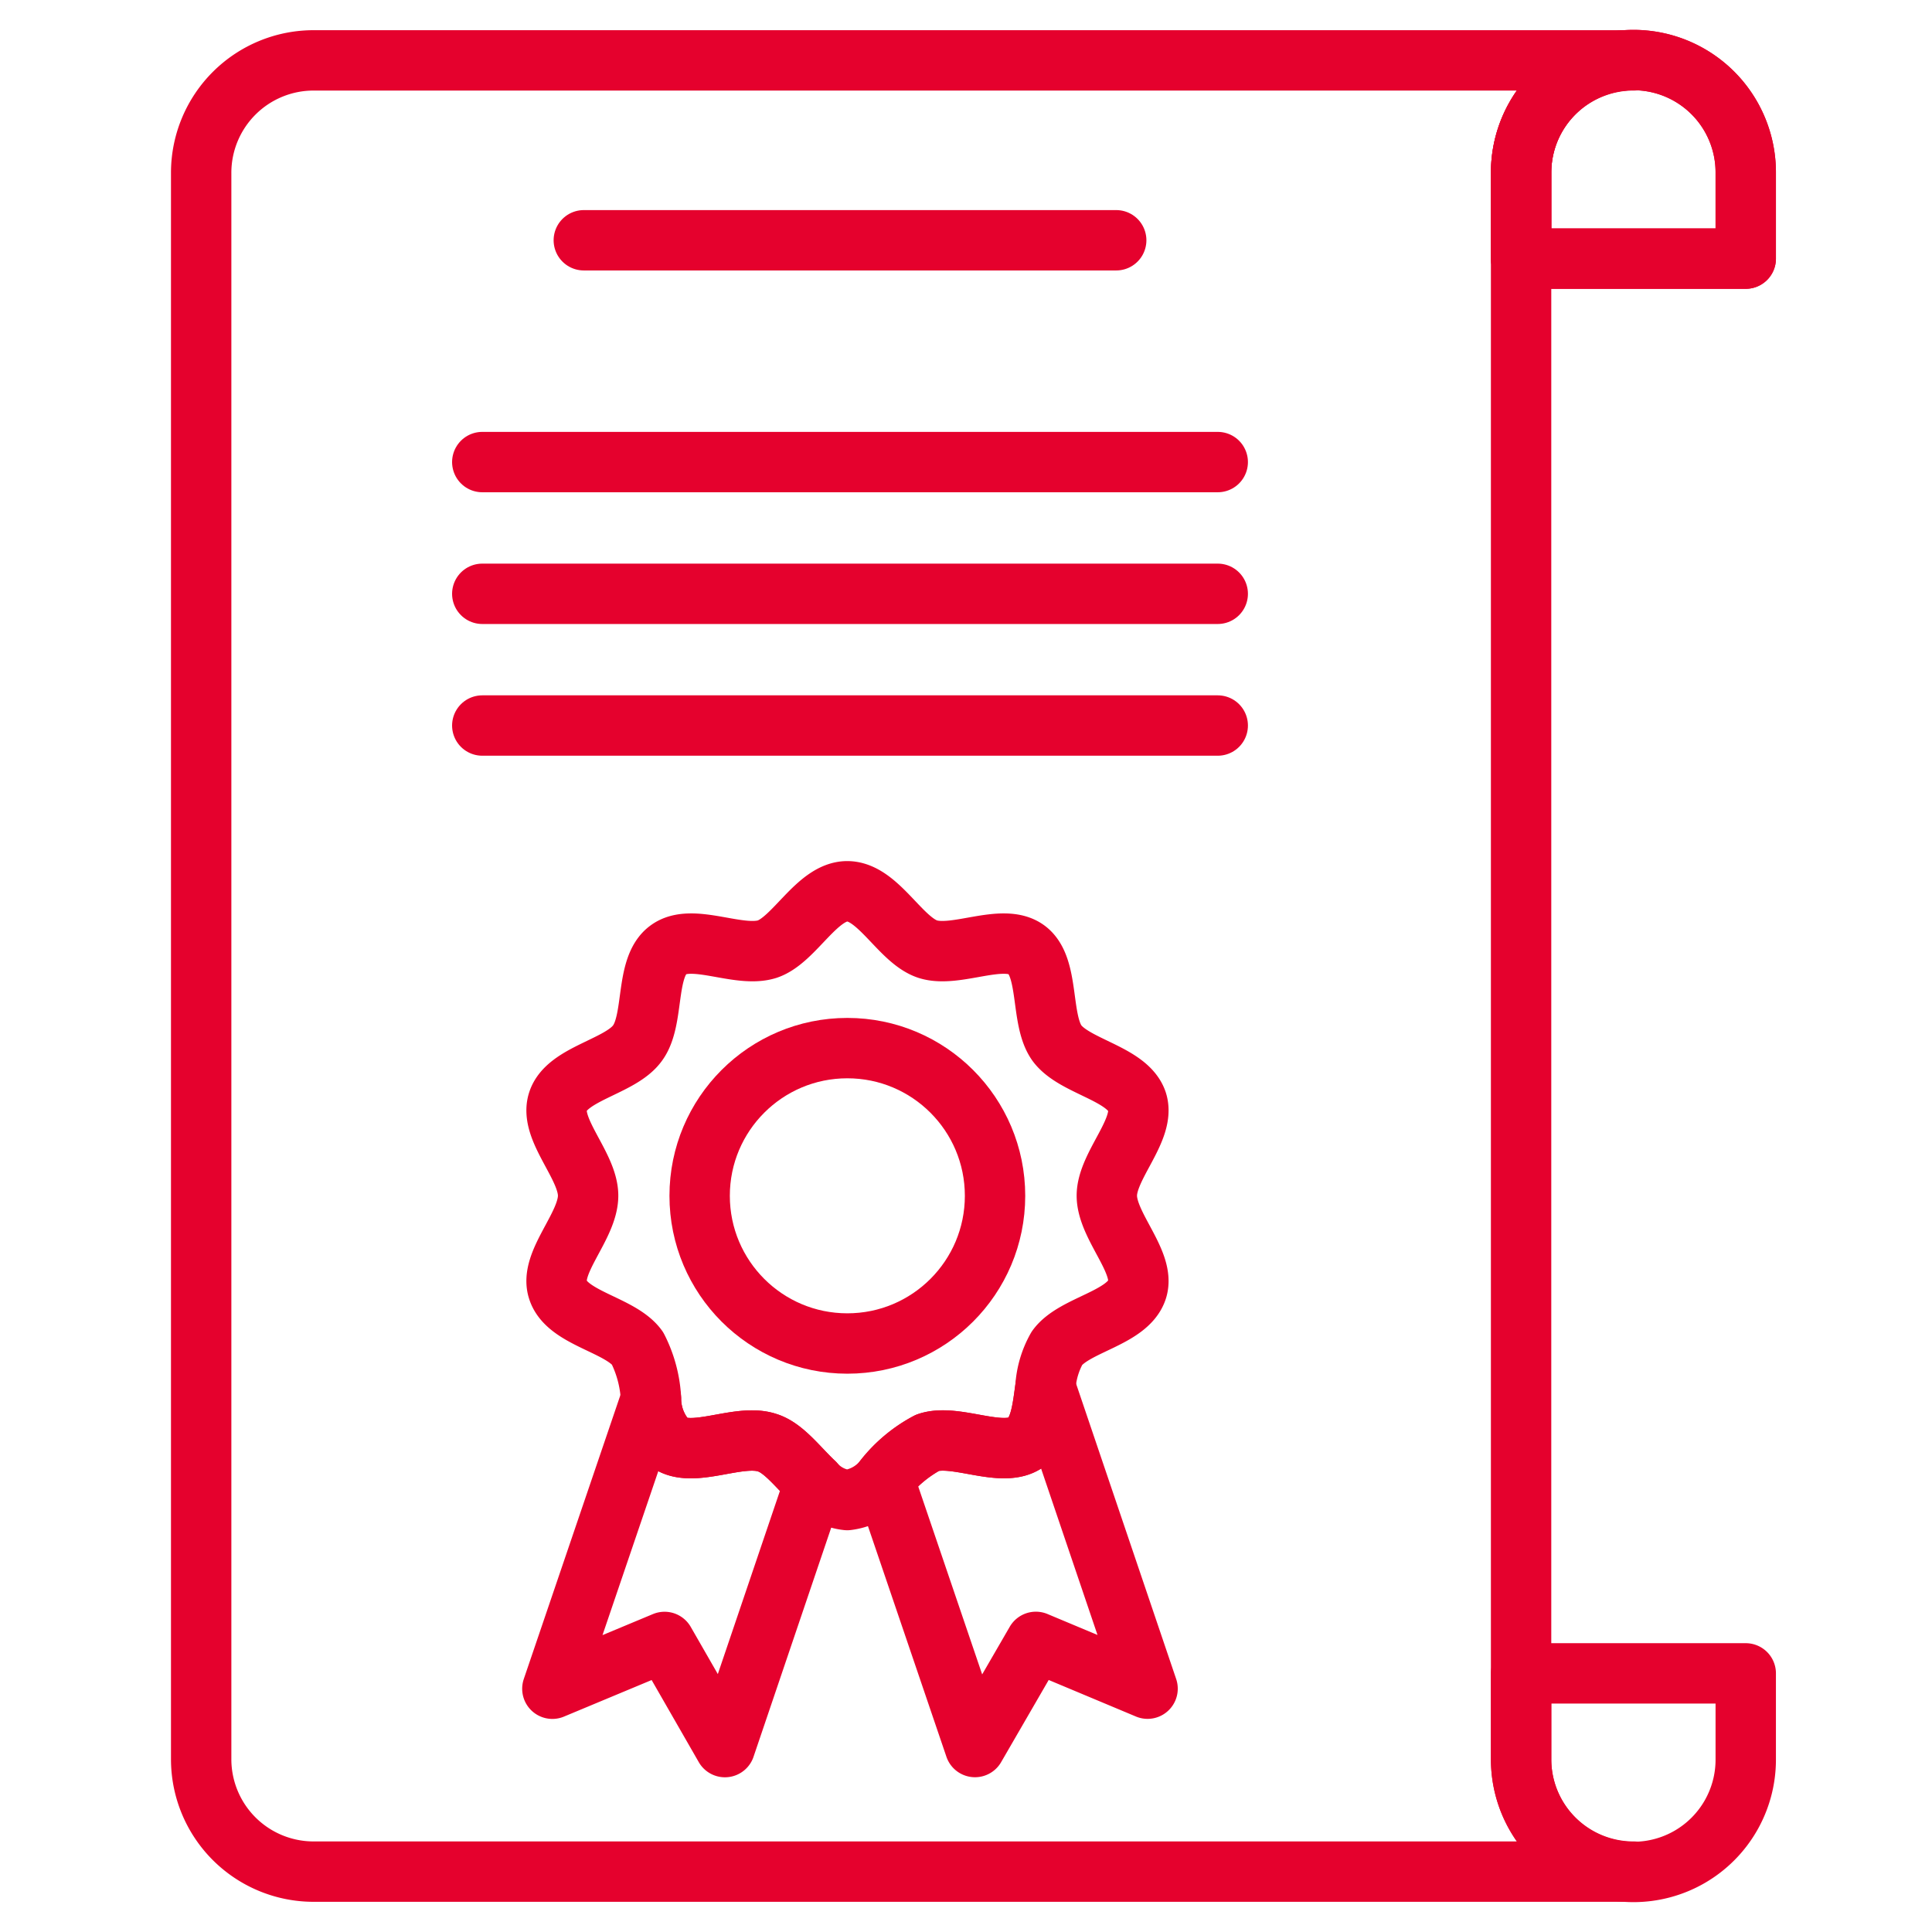
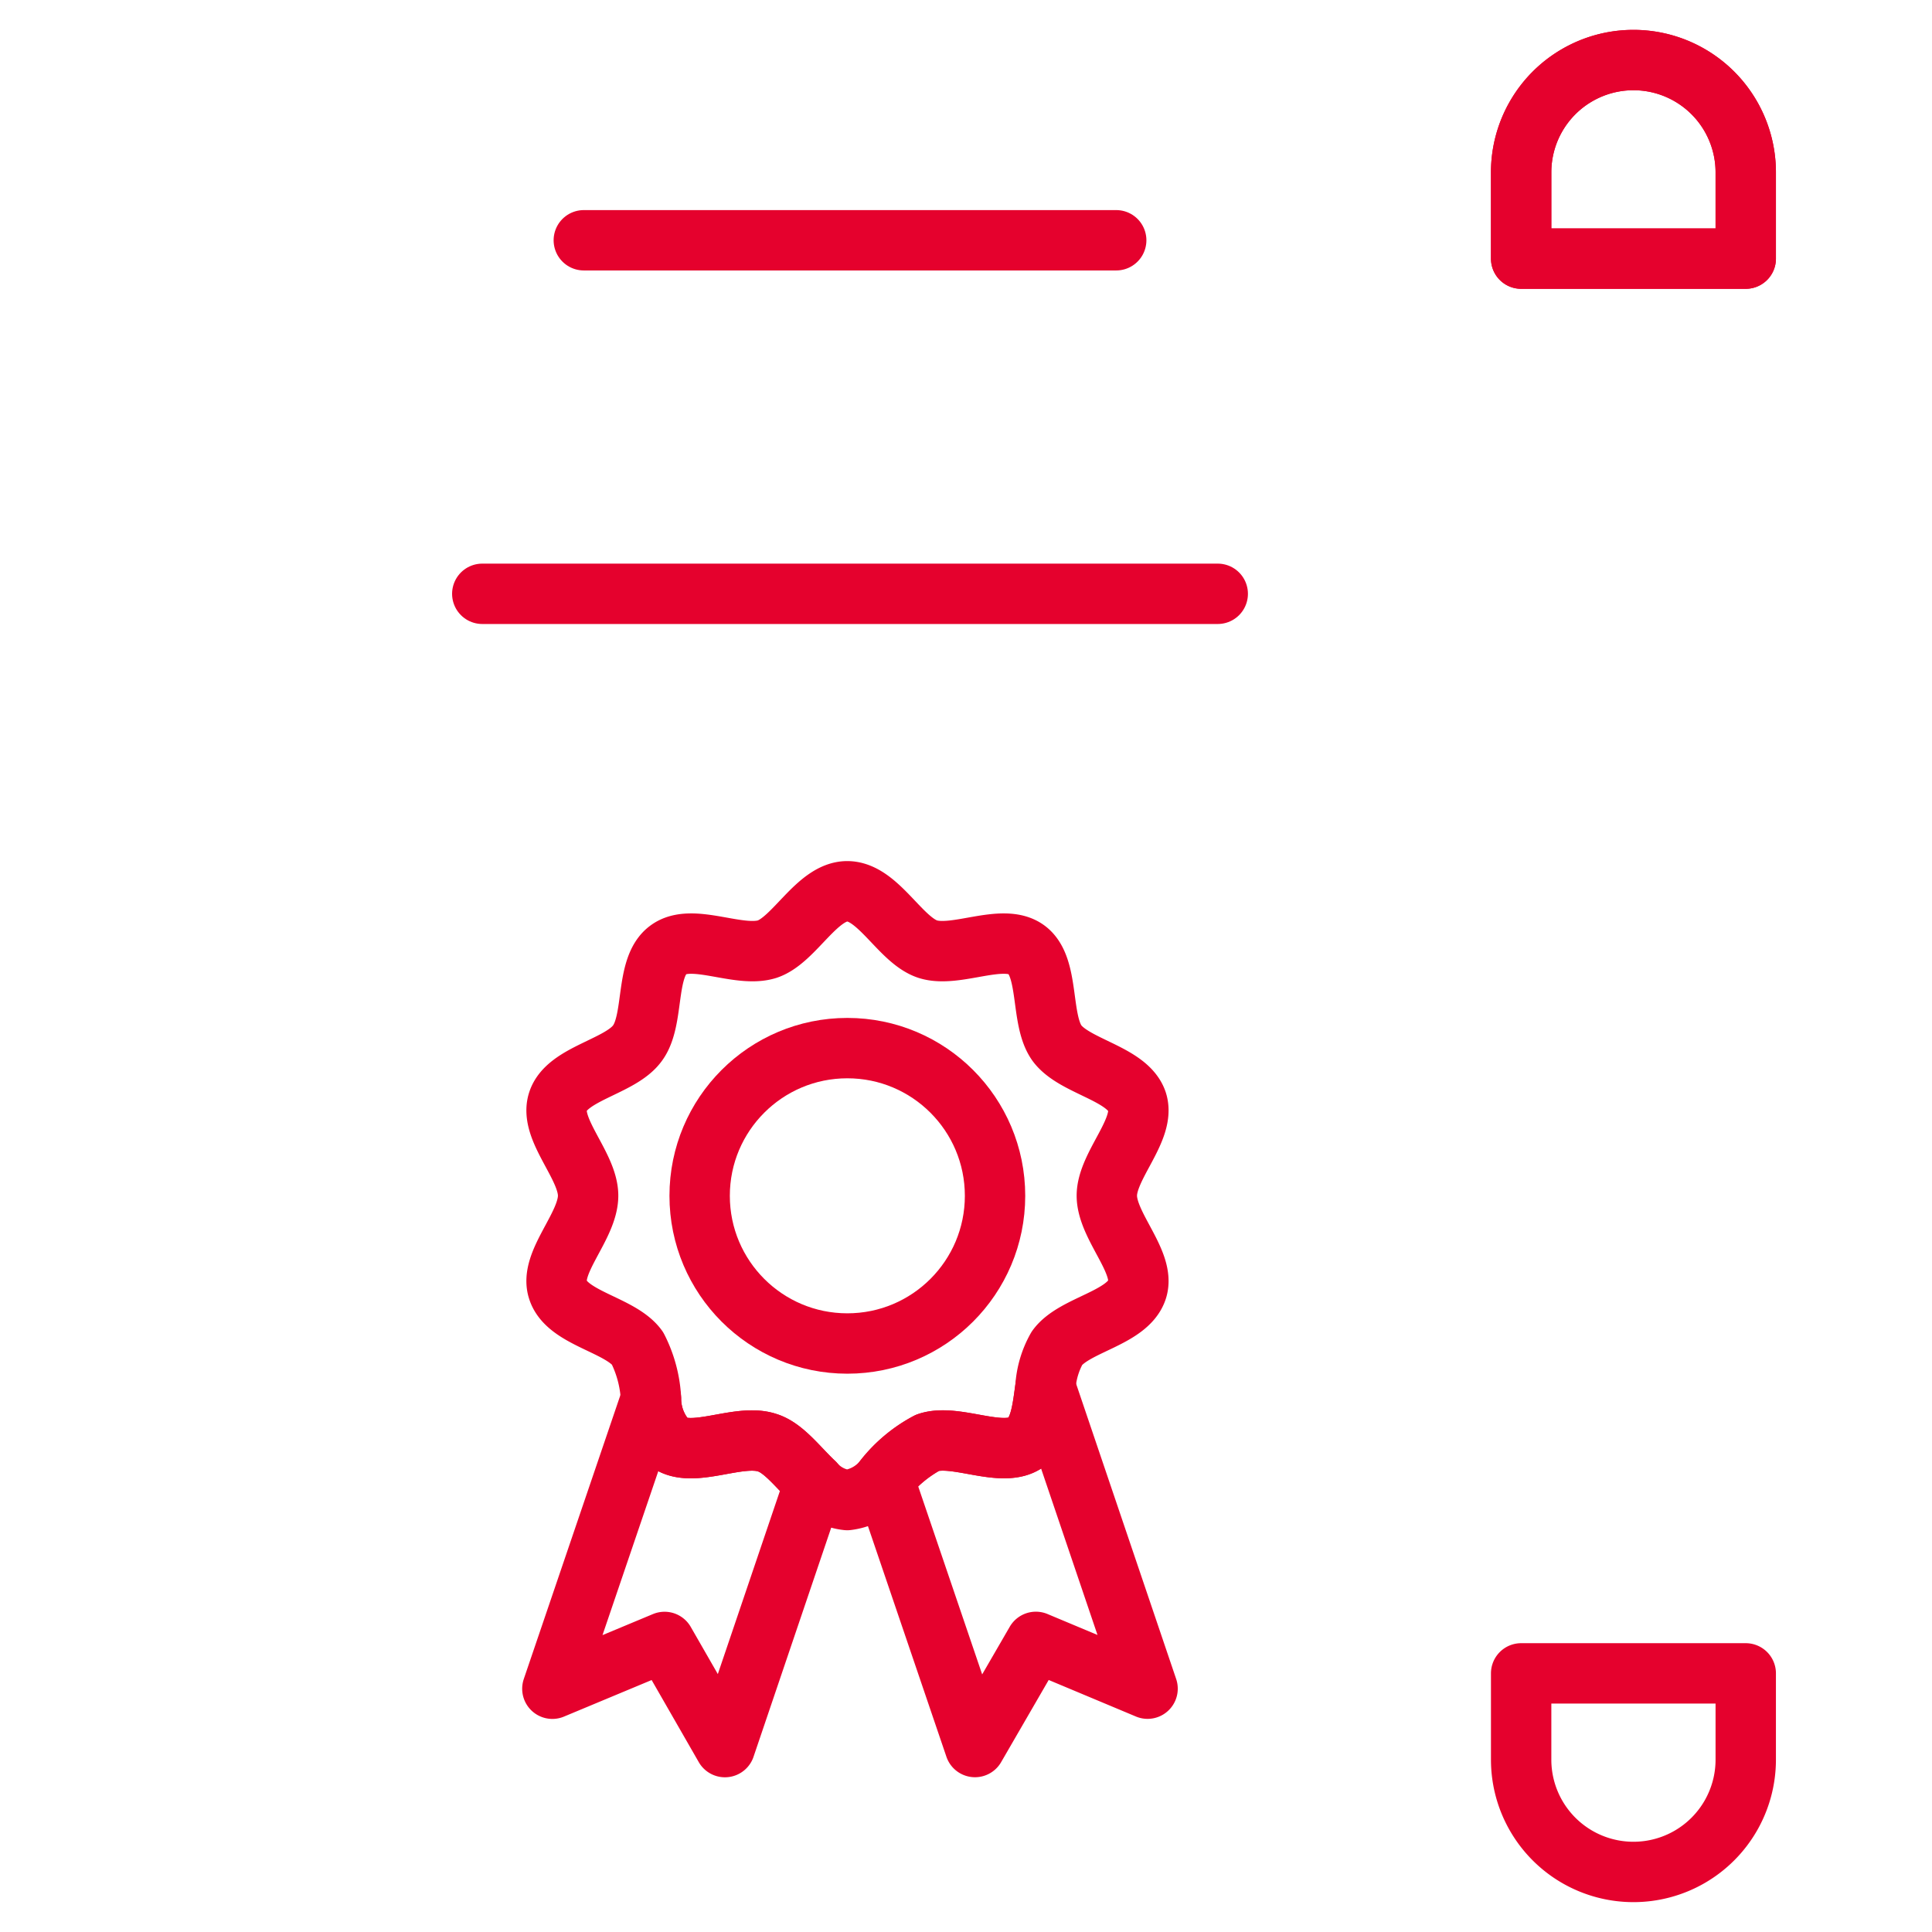
<svg xmlns="http://www.w3.org/2000/svg" width="96" height="96" viewBox="0 0 96 96">
  <defs>
    <clipPath id="clip-path">
      <rect id="矩形_9855" data-name="矩形 9855" width="96" height="96" transform="translate(1197 2828)" />
    </clipPath>
  </defs>
  <g id="蒙版组_360" data-name="蒙版组 360" transform="translate(-1197 -2828)" clip-path="url(#clip-path)">
    <g id="组_17640" data-name="组 17640" transform="translate(924.523 2566)">
      <g id="组_17633" data-name="组 17633" transform="translate(282.477 265)">
        <path id="路径_7499" data-name="路径 7499" d="M652.141,703.113V707.4a5.58,5.58,0,0,1-11.16,0v-4.287Z" transform="translate(-575.396 -622.964)" fill="none" stroke="#e5012d" stroke-linecap="round" stroke-linejoin="round" stroke-width="3" />
-         <path id="路径_7500" data-name="路径 7500" d="M353.659,355H288.073a5.587,5.587,0,0,1-5.6-5.564V270.564a5.587,5.587,0,0,1,5.6-5.564h65.586a5.587,5.587,0,0,0-5.6,5.564v78.873A5.587,5.587,0,0,0,353.659,355Z" transform="translate(-282.477 -265)" fill="none" stroke="#e5012d" stroke-linecap="round" stroke-linejoin="round" stroke-width="3" />
        <path id="路径_7501" data-name="路径 7501" d="M652.141,270.564v4.287h-11.16v-4.287a5.58,5.58,0,0,1,11.16,0Z" transform="translate(-575.396 -265)" fill="none" stroke="#e5012d" stroke-linecap="round" stroke-linejoin="round" stroke-width="3" />
        <path id="路径_7502" data-name="路径 7502" d="M652.141,270.564v4.287h-11.16v-4.287a5.58,5.58,0,0,1,11.16,0Z" transform="translate(-575.396 -265)" fill="none" stroke="#e5012d" stroke-linecap="round" stroke-linejoin="round" stroke-width="3" />
      </g>
      <g id="组_17639" data-name="组 17639" transform="translate(299.924 306.287)">
        <g id="组_17636" data-name="组 17636" transform="translate(0 24.65)">
          <g id="组_17634" data-name="组 17634" transform="translate(0 0.575)">
            <path id="路径_7503" data-name="路径 7503" d="M390.874,632.746l-4.45,13.125-3-5.225-5.575,2.325,4.9-14.4a3.1,3.1,0,0,0,.875,2.15c1.175.85,3.475-.45,4.9.025C389.349,631,390.074,632,390.874,632.746Z" transform="translate(-377.849 -628.571)" fill="none" stroke="#e5012d" stroke-linecap="round" stroke-linejoin="round" stroke-width="3" />
          </g>
          <g id="组_17635" data-name="组 17635" transform="translate(16.475)">
            <path id="路径_7504" data-name="路径 7504" d="M481.005,640.4l-5.55-2.325L472.43,643.3,467.905,630a6.832,6.832,0,0,1,2.175-1.825c1.4-.475,3.725.825,4.9-.025.7-.525.8-1.65.95-2.725Z" transform="translate(-467.905 -625.428)" fill="none" stroke="#e5012d" stroke-linecap="round" stroke-linejoin="round" stroke-width="3" />
          </g>
        </g>
        <g id="组_17638" data-name="组 17638" transform="translate(0.208 0)">
          <g id="组_17637" data-name="组 17637">
            <path id="路径_7505" data-name="路径 7505" d="M406.327,505.81c0,1.525,1.95,3.325,1.5,4.675-.475,1.425-3.125,1.725-3.975,2.9a4.478,4.478,0,0,0-.575,1.95c-.15,1.075-.25,2.2-.95,2.725-1.175.85-3.5-.45-4.9.025a6.831,6.831,0,0,0-2.175,1.825,2.745,2.745,0,0,1-1.825,1.025,2.48,2.48,0,0,1-1.625-.85c-.8-.75-1.525-1.75-2.35-2-1.425-.475-3.725.825-4.9-.025a3.1,3.1,0,0,1-.875-2.15,6.245,6.245,0,0,0-.675-2.525c-.85-1.175-3.5-1.475-3.95-2.9-.45-1.35,1.5-3.15,1.5-4.675,0-1.5-1.95-3.3-1.5-4.675.45-1.4,3.1-1.725,3.95-2.9.875-1.175.35-3.8,1.55-4.65,1.175-.85,3.475.425,4.9-.025,1.35-.45,2.475-2.875,3.975-2.875,1.525,0,2.625,2.425,4,2.875,1.4.45,3.725-.825,4.9.025s.675,3.475,1.525,4.65c.875,1.175,3.5,1.5,3.975,2.9C408.277,502.51,406.327,504.31,406.327,505.81Z" transform="translate(-378.984 -490.685)" fill="none" stroke="#e5012d" stroke-linecap="round" stroke-linejoin="round" stroke-width="3" />
          </g>
          <circle id="椭圆_39" data-name="椭圆 39" cx="7.339" cy="7.339" r="7.339" transform="translate(7.11 7.793)" fill="none" stroke="#e5012d" stroke-linecap="round" stroke-linejoin="round" stroke-width="3" />
        </g>
      </g>
      <line id="直线_31" data-name="直线 31" x2="26.455" transform="translate(301.486 273.939)" fill="none" stroke="#e5012d" stroke-linecap="round" stroke-linejoin="round" stroke-width="3" />
-       <line id="直线_32" data-name="直线 32" x2="36.545" transform="translate(296.441 284.96)" fill="none" stroke="#e5012d" stroke-linecap="round" stroke-linejoin="round" stroke-width="3" />
      <line id="直线_33" data-name="直线 33" x2="36.545" transform="translate(296.441 291.506)" fill="none" stroke="#e5012d" stroke-linecap="round" stroke-linejoin="round" stroke-width="3" />
-       <line id="直线_34" data-name="直线 34" x2="36.545" transform="translate(296.441 298.051)" fill="none" stroke="#e5012d" stroke-linecap="round" stroke-linejoin="round" stroke-width="3" />
    </g>
  </g>
</svg>